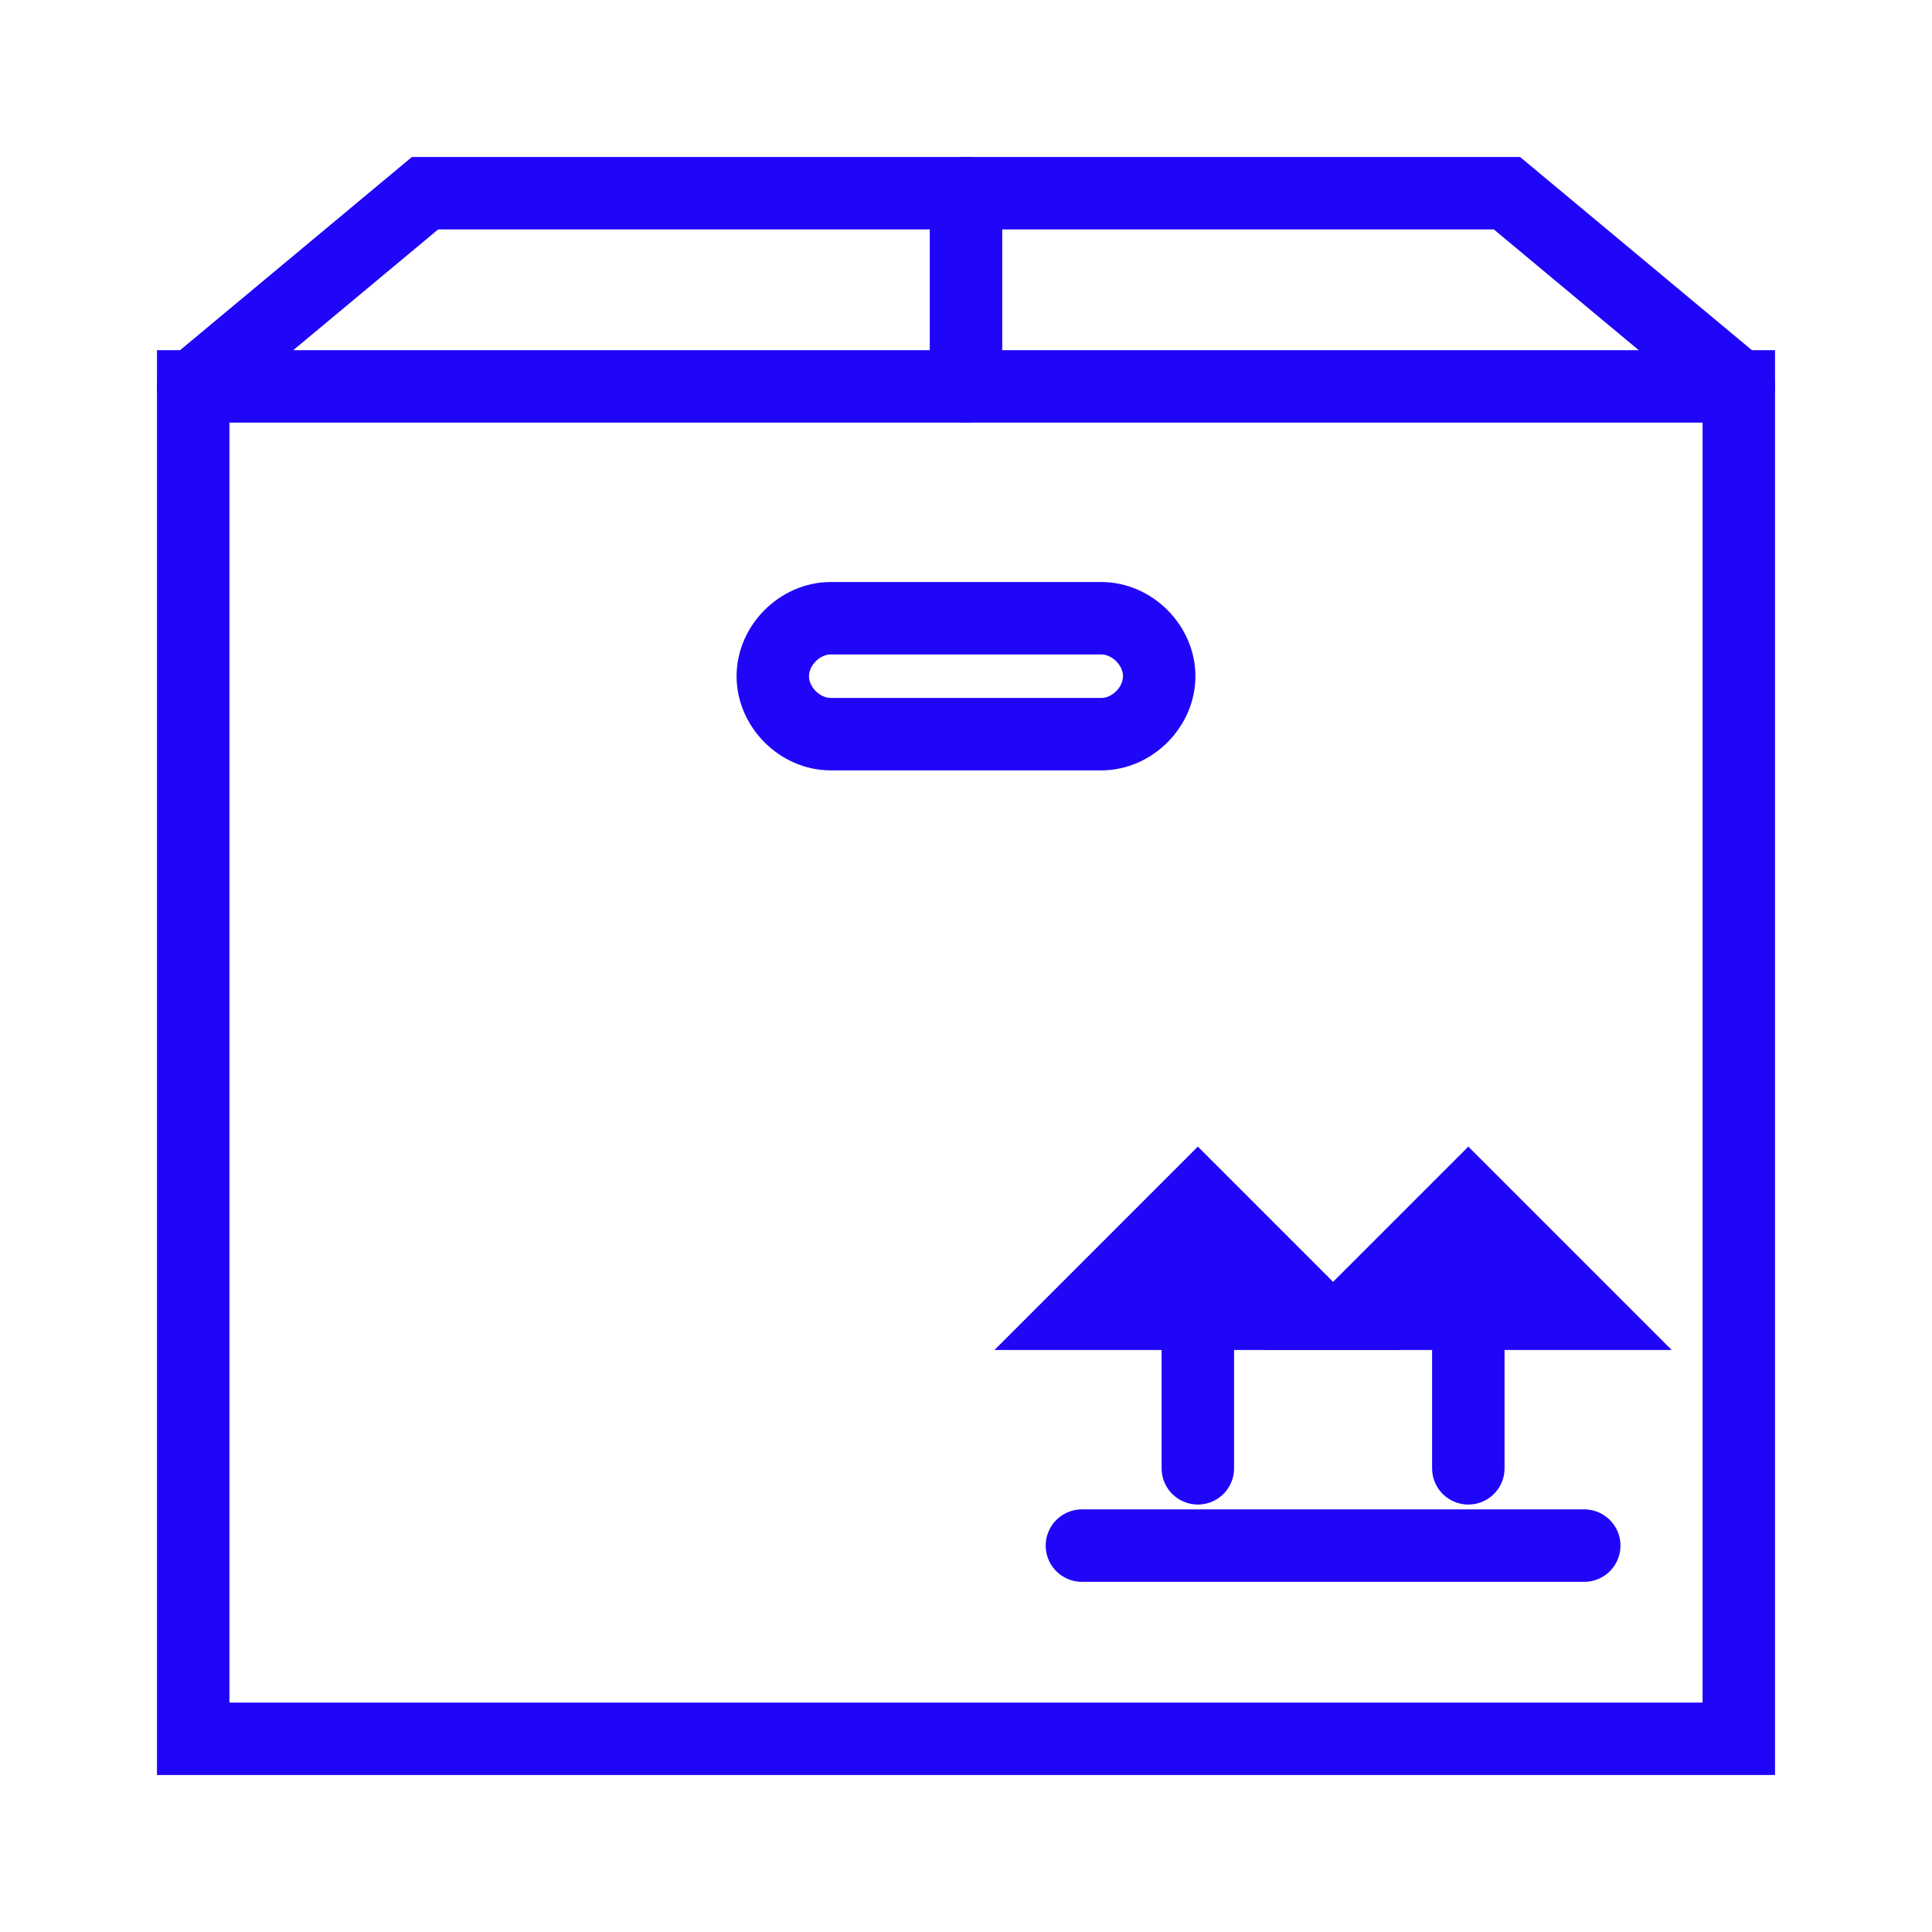
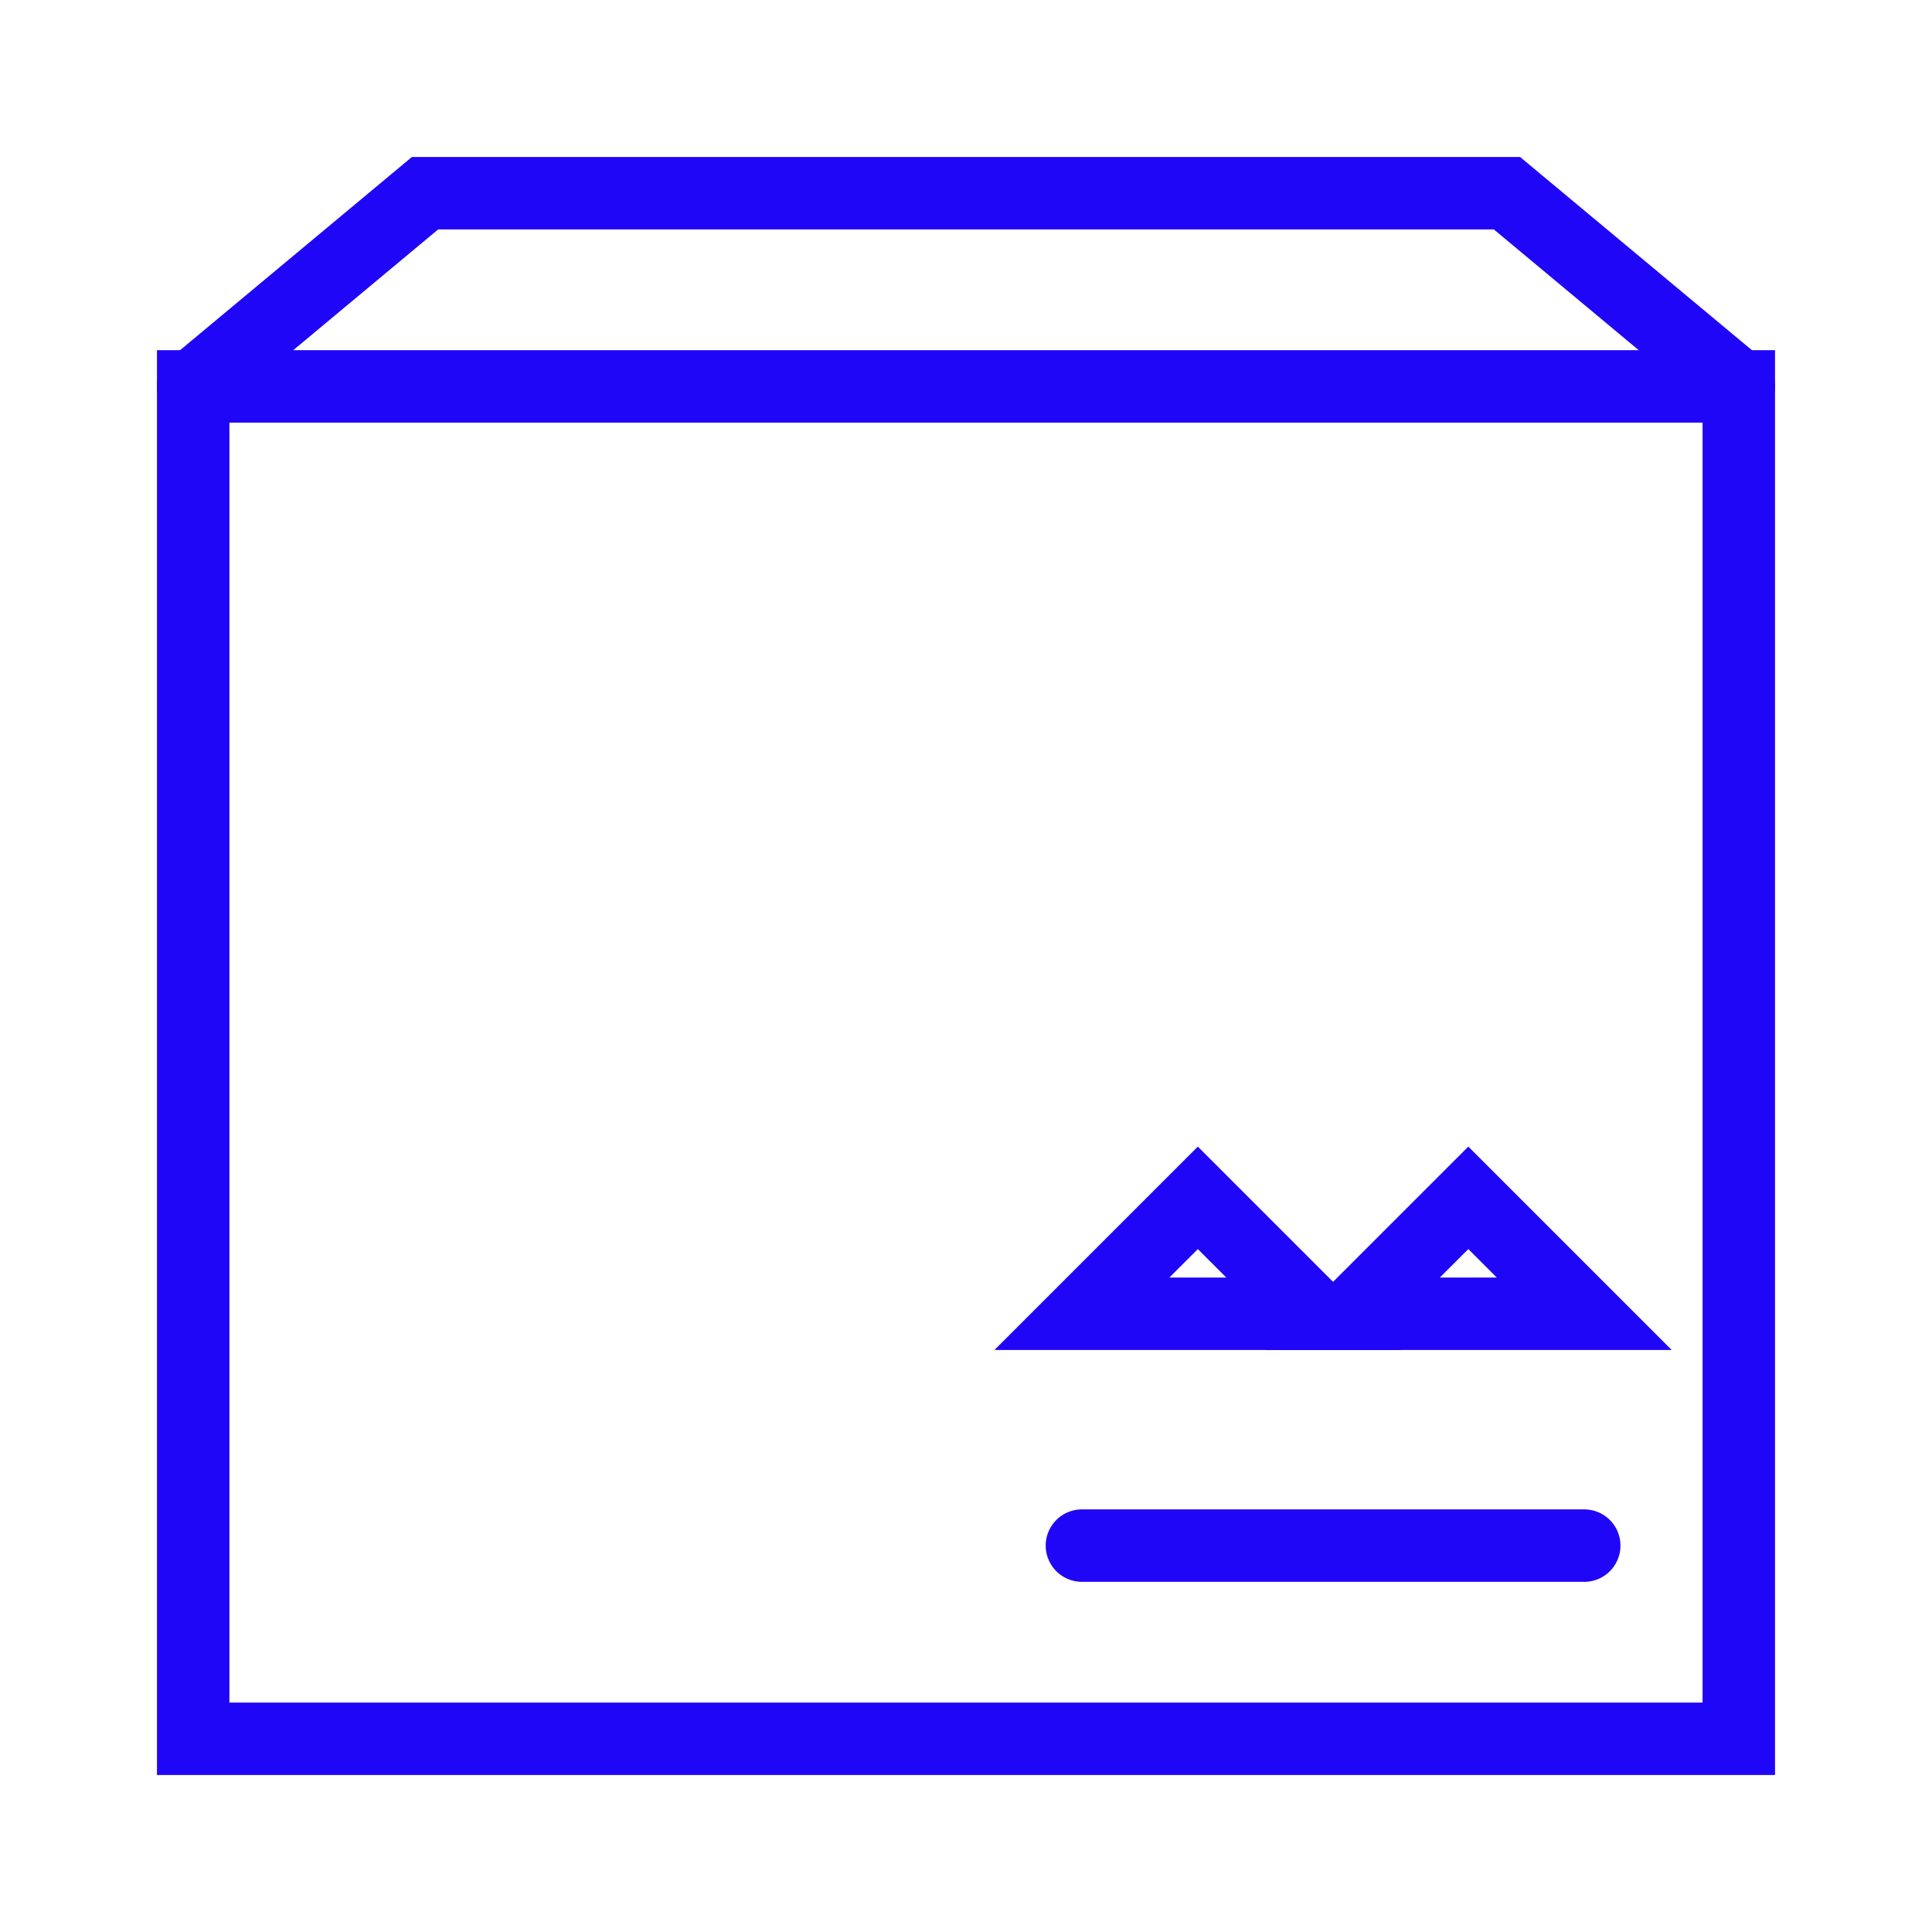
<svg xmlns="http://www.w3.org/2000/svg" width="40" height="40" viewBox="0 0 40 40" fill="none">
  <path d="M36 8H4V36H36V8Z" stroke="#2006F7" stroke-width="1.5" stroke-linecap="round" />
  <path d="M4 8L8.8 4H31.2L36 8" stroke="#2006F7" stroke-width="1.5" stroke-linecap="round" />
-   <path d="M17.2 15.2H22.8C23.44 15.2 24 14.64 24 14C24 13.36 23.44 12.8 22.8 12.8H17.2C16.56 12.8 16 13.36 16 14C16 14.64 16.56 15.2 17.2 15.2Z" stroke="#2006F7" stroke-width="1.5" stroke-linecap="round" />
-   <path d="M20 8V4" stroke="#2006F7" stroke-width="1.5" stroke-linecap="round" />
  <path d="M22.4 32H32.8" stroke="#2006F7" stroke-width="1.5" stroke-linecap="round" />
-   <path d="M30.4 30.4V26.4" stroke="#2006F7" stroke-width="1.5" stroke-linecap="round" />
  <path d="M32.8 27.2H28L30.4 24.8L32.8 27.2Z" stroke="#2006F7" stroke-width="1.5" stroke-linecap="round" />
-   <path d="M24.8 30.4V26.4" stroke="#2006F7" stroke-width="1.5" stroke-linecap="round" />
  <path d="M27.2 27.2H22.4L24.8 24.8L27.2 27.2Z" stroke="#2006F7" stroke-width="1.5" stroke-linecap="round" />
</svg>